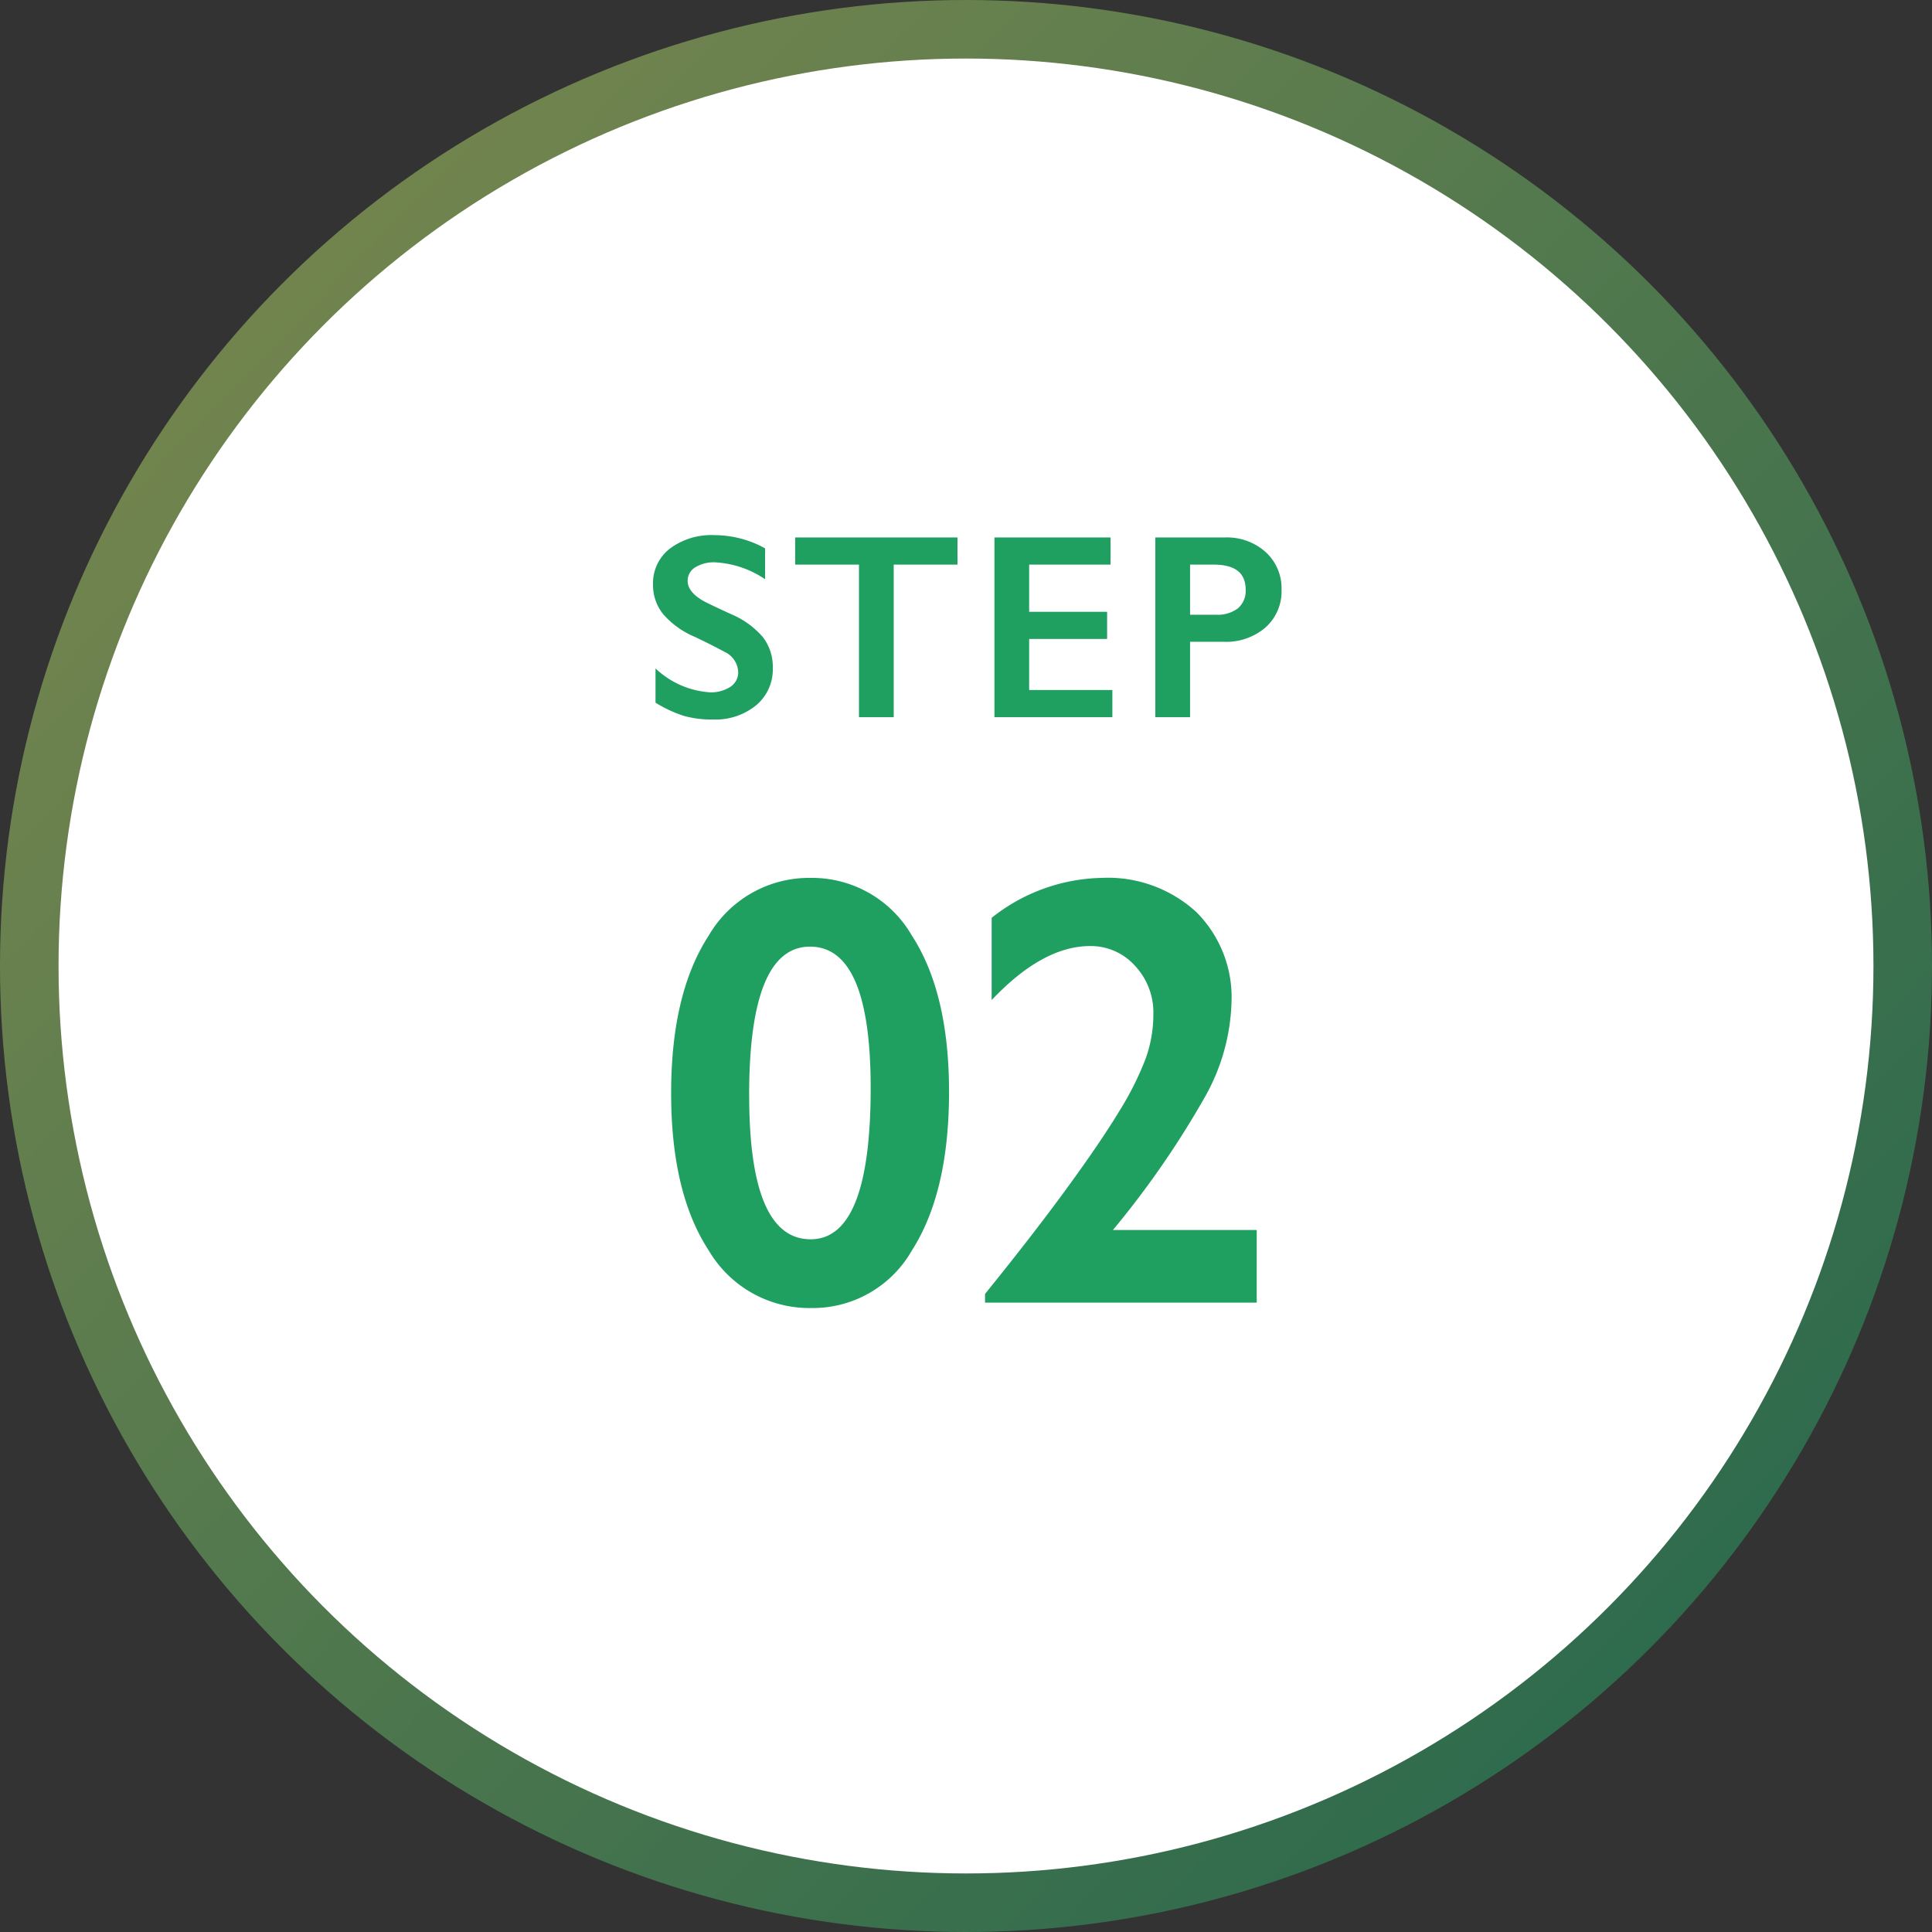
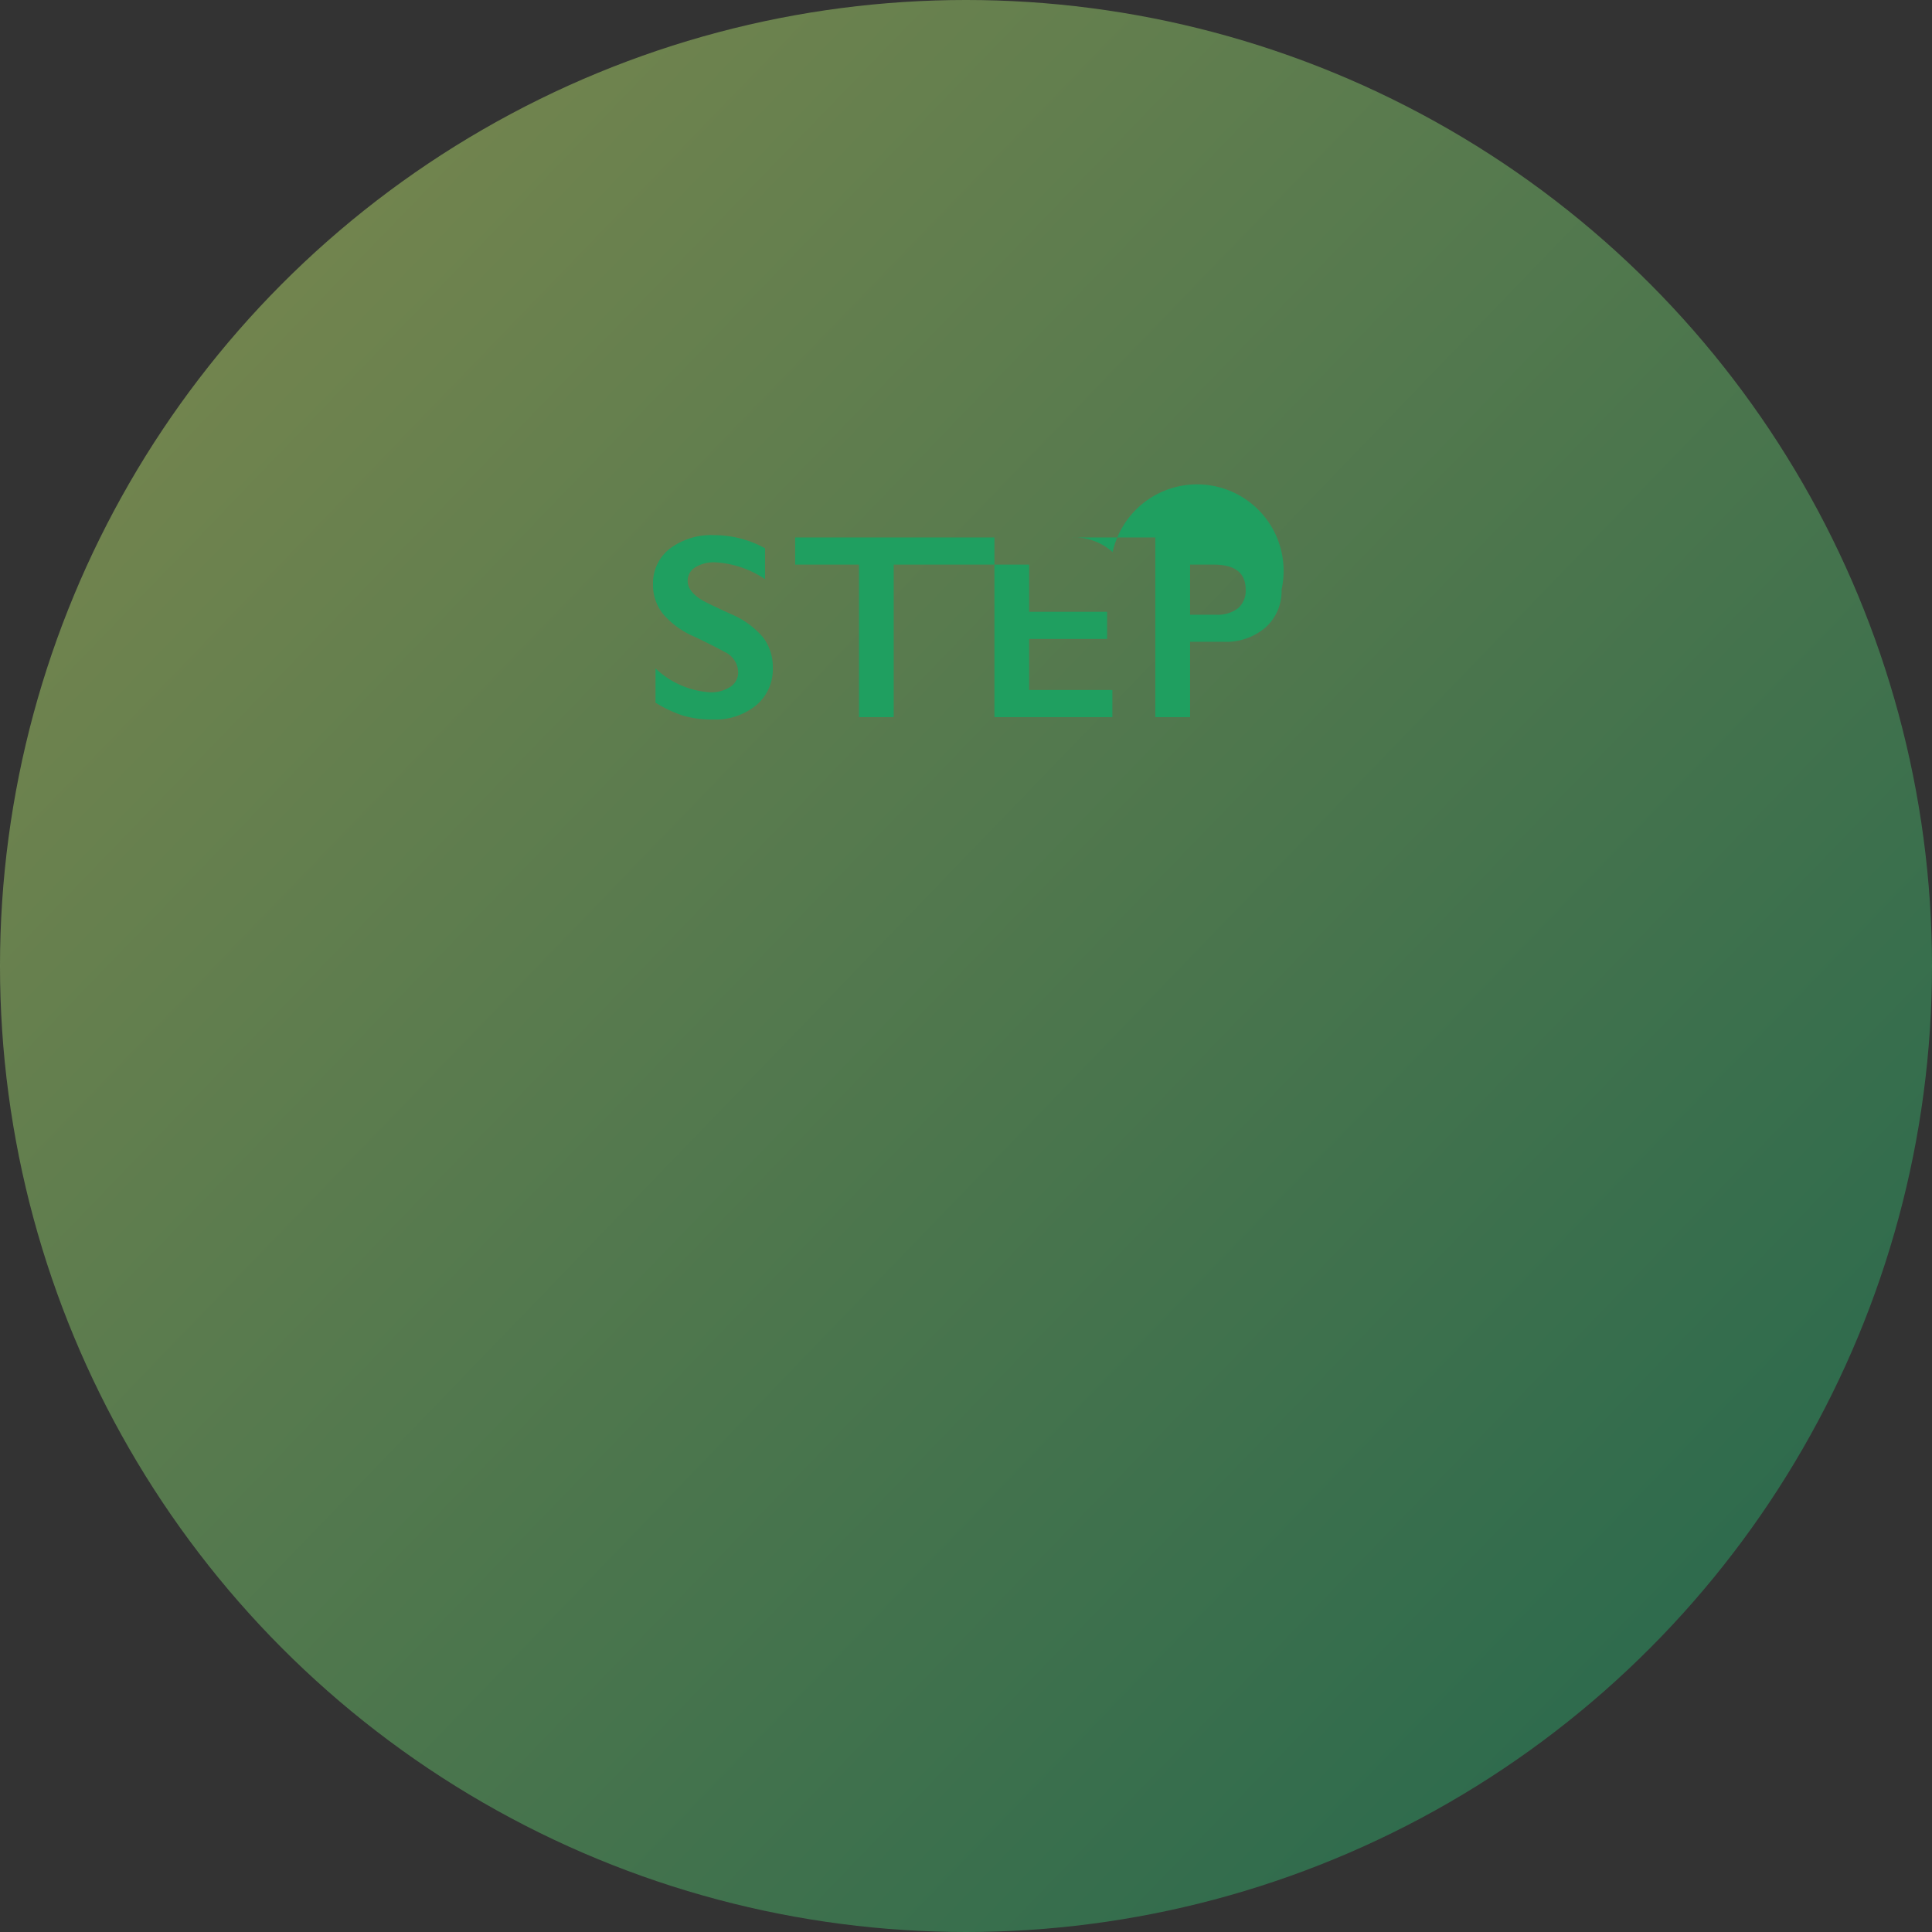
<svg xmlns="http://www.w3.org/2000/svg" width="132" height="132" viewBox="0 0 132 132">
  <rect x="0" y="0" width="132" height="132" fill="#333333" stroke="none" />
  <defs>
    <linearGradient id="linear-gradient" x1="0.103" y1="0.14" x2="0.86" y2="0.871" gradientUnits="objectBoundingBox">
      <stop offset="0" stop-color="#b6d86b" />
      <stop offset="1" stop-color="#28a367" />
    </linearGradient>
  </defs>
  <g id="txt_step_num_01-02_pc" transform="translate(-687 -1603)">
    <circle id="楕円形_1628" data-name="楕円形 1628" cx="66" cy="66" r="66" transform="translate(687 1603)" opacity="0.5" fill="url(#linear-gradient)" />
-     <circle id="楕円形_1629" data-name="楕円形 1629" cx="62" cy="62" r="62" transform="translate(691 1607)" fill="#fff" />
-     <path id="パス_5016" data-name="パス 5016" d="M-17.182-12.437a7.179,7.179,0,0,1,3.454.9v2.109a6.757,6.757,0,0,0-3.384-1.151,2.449,2.449,0,0,0-1.4.347,1.073,1.073,0,0,0-.505.927q0,.694.94,1.283.264.176,2.03.984a5.826,5.826,0,0,1,2.18,1.582A3.334,3.334,0,0,1-13.2-3.366,3.193,3.193,0,0,1-14.338-.813a4.384,4.384,0,0,1-2.949.971A6.977,6.977,0,0,1-19.313-.1a8.786,8.786,0,0,1-1.9-.892V-3.331A5.964,5.964,0,0,0-17.507-1.7,2.39,2.39,0,0,0-16.1-2.074a1.17,1.17,0,0,0,.536-1A1.583,1.583,0,0,0-16.5-4.465q-.773-.422-2-1.011a5.875,5.875,0,0,1-2.167-1.538,3.133,3.133,0,0,1-.716-2.039,2.991,2.991,0,0,1,1.151-2.465A4.733,4.733,0,0,1-17.182-12.437Zm16.6.158v1.854H-4.939V0H-7.312V-10.424h-4.359v-1.854Zm10.458,0v1.854H4.315V-7.2H9.641v1.854H4.315v3.489H10V0H1.942V-12.278Zm7.8,0a3.955,3.955,0,0,1,2.8,1A3.346,3.346,0,0,1,21.559-8.71a3.306,3.306,0,0,1-1.09,2.575,4.124,4.124,0,0,1-2.874.984H15.309V0H12.936V-12.278ZM17.094-7a2.276,2.276,0,0,0,1.481-.435,1.567,1.567,0,0,0,.532-1.288q0-1.7-2.18-1.7H15.309V-7Z" transform="translate(753 1652)" fill="#1f9f60" />
-     <path id="パス_5017" data-name="パス 5017" d="M-10.613-29.019a7.868,7.868,0,0,1,6.9,3.917Q-1.159-21.185-1.159-14.4q0,6.85-2.522,10.808A7.8,7.8,0,0,1-10.572.369a7.979,7.979,0,0,1-7-3.927q-2.574-3.927-2.574-10.756,0-6.809,2.563-10.756A7.929,7.929,0,0,1-10.613-29.019Zm-4.2,14.868q0,9.823,4.2,9.823,4.1,0,4.1-10.336,0-9.659-4.143-9.659Q-14.817-24.322-14.817-14.15ZM9.239-29.019a8.947,8.947,0,0,1,6.491,2.328,8.228,8.228,0,0,1,2.41,6.2,13.974,13.974,0,0,1-1.794,6.4,62.419,62.419,0,0,1-6.306,9.126h9.823V0H1.3V-.595q3.24-4,5.568-7.188t3.6-5.291a21.058,21.058,0,0,0,1.8-3.579,8.929,8.929,0,0,0,.533-3.056,4.655,4.655,0,0,0-1.261-3.312A4.049,4.049,0,0,0,8.48-24.363q-3.24,0-6.727,3.691v-5.619A12.448,12.448,0,0,1,9.239-29.019Z" transform="translate(753 1692)" fill="#1f9f60" />
+     <path id="パス_5016" data-name="パス 5016" d="M-17.182-12.437a7.179,7.179,0,0,1,3.454.9v2.109a6.757,6.757,0,0,0-3.384-1.151,2.449,2.449,0,0,0-1.4.347,1.073,1.073,0,0,0-.505.927q0,.694.94,1.283.264.176,2.03.984a5.826,5.826,0,0,1,2.18,1.582A3.334,3.334,0,0,1-13.2-3.366,3.193,3.193,0,0,1-14.338-.813a4.384,4.384,0,0,1-2.949.971A6.977,6.977,0,0,1-19.313-.1a8.786,8.786,0,0,1-1.9-.892V-3.331A5.964,5.964,0,0,0-17.507-1.7,2.39,2.39,0,0,0-16.1-2.074a1.17,1.17,0,0,0,.536-1A1.583,1.583,0,0,0-16.5-4.465q-.773-.422-2-1.011a5.875,5.875,0,0,1-2.167-1.538,3.133,3.133,0,0,1-.716-2.039,2.991,2.991,0,0,1,1.151-2.465A4.733,4.733,0,0,1-17.182-12.437Zm16.6.158v1.854H-4.939V0H-7.312V-10.424h-4.359v-1.854Zv1.854H4.315V-7.2H9.641v1.854H4.315v3.489H10V0H1.942V-12.278Zm7.8,0a3.955,3.955,0,0,1,2.8,1A3.346,3.346,0,0,1,21.559-8.71a3.306,3.306,0,0,1-1.09,2.575,4.124,4.124,0,0,1-2.874.984H15.309V0H12.936V-12.278ZM17.094-7a2.276,2.276,0,0,0,1.481-.435,1.567,1.567,0,0,0,.532-1.288q0-1.7-2.18-1.7H15.309V-7Z" transform="translate(753 1652)" fill="#1f9f60" />
  </g>
</svg>